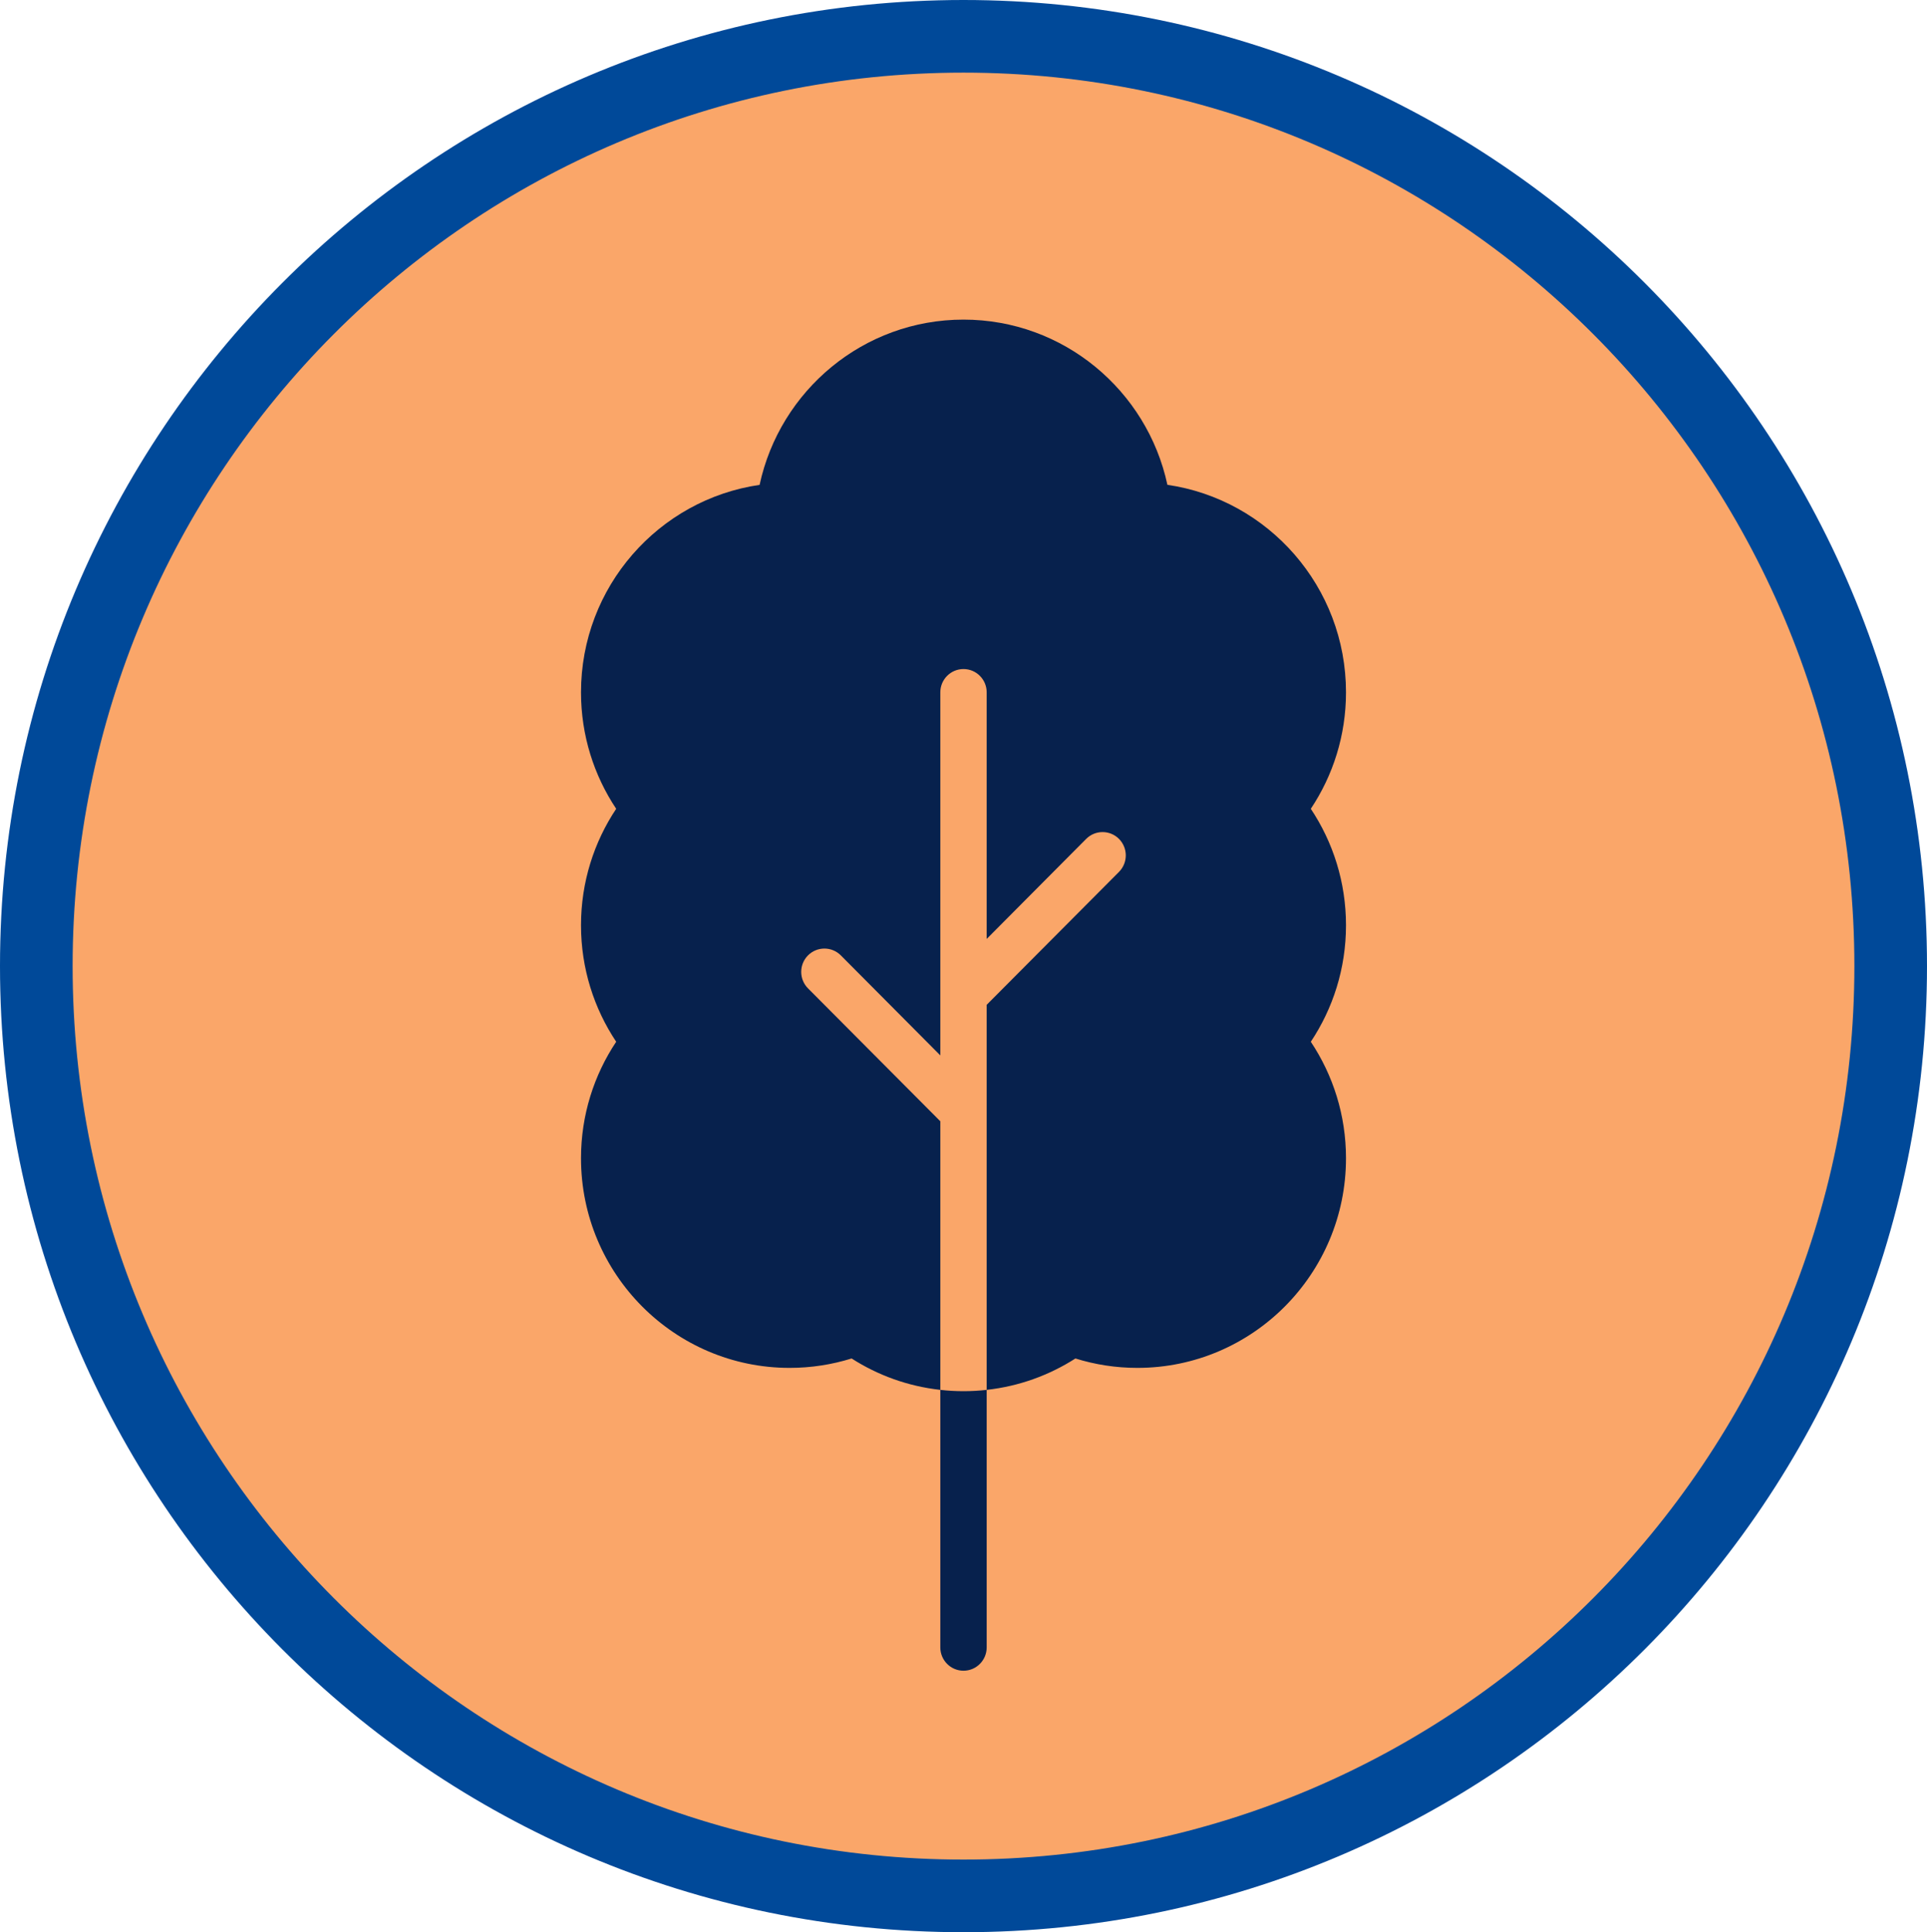
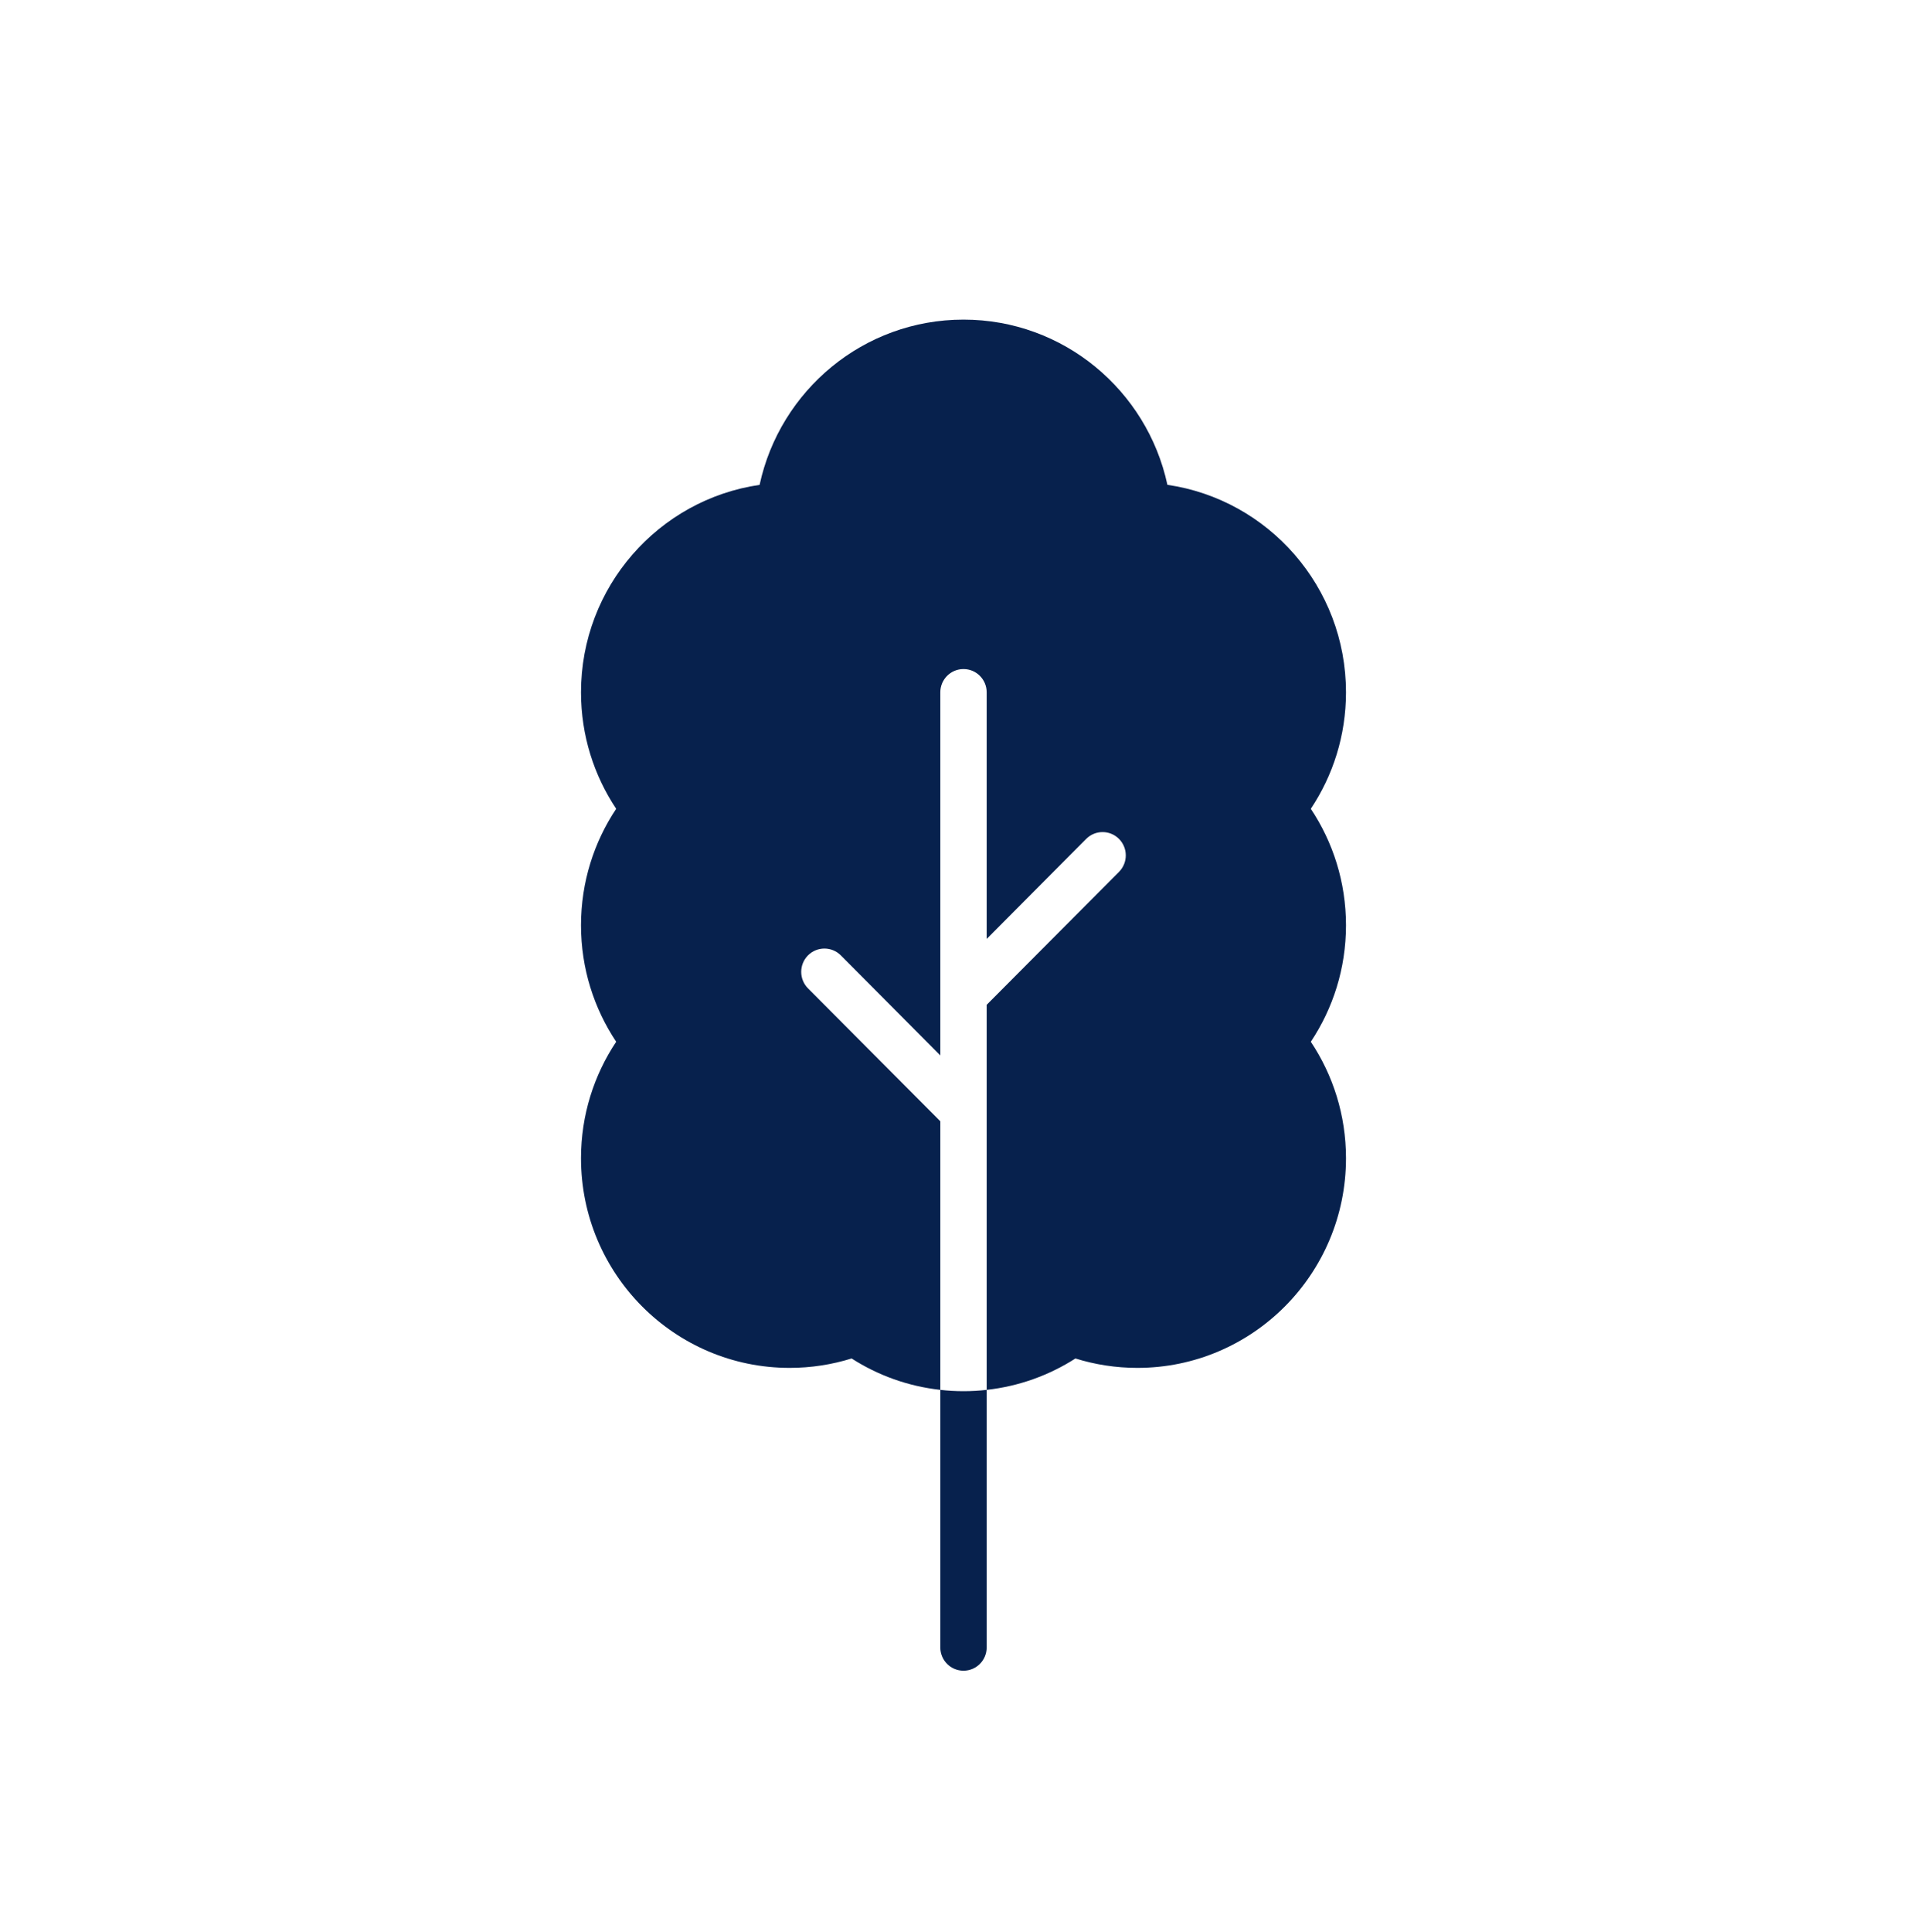
<svg xmlns="http://www.w3.org/2000/svg" width="398" height="399" viewBox="0 0 398 399" fill="none">
-   <path d="M390.5 199.5C390.5 305.556 304.745 391.5 199 391.5C93.255 391.5 7.5 305.556 7.5 199.5C7.5 93.444 93.255 7.5 199 7.5C304.745 7.5 390.5 93.444 390.5 199.5Z" fill="#FAA669" stroke="#004999" stroke-width="15" />
  <path fill-rule="evenodd" clip-rule="evenodd" d="M194.212 287.006V340.19C194.212 342.845 196.357 345 199 345C201.643 345 203.788 342.845 203.788 340.19V287.006C210.472 286.266 216.706 283.986 222.116 280.522C226.147 281.782 230.447 282.466 234.909 282.466C258.695 282.466 278 263.07 278 239.172C278 230.273 275.319 221.999 270.732 215.121C275.319 208.242 278 199.968 278 191.069C278 182.17 275.319 173.896 270.732 167.017C275.319 160.138 278 151.865 278 142.966C278 121.194 261.961 103.145 241.114 100.115C236.93 80.623 219.645 66 199 66C178.355 66 161.08 80.623 156.886 100.125C136.039 103.155 120 121.194 120 142.966C120 151.865 122.681 160.138 127.268 167.017C122.681 173.896 120 182.17 120 191.069C120 199.968 122.681 208.242 127.268 215.121C122.681 221.999 120 230.273 120 239.172C120 263.07 139.305 282.466 163.091 282.466C167.544 282.466 171.843 281.782 175.894 280.522C181.294 283.986 187.519 286.266 194.212 287.006ZM203.788 287.006V207.491L231.117 180.044C232.984 178.158 232.984 175.118 231.117 173.232C229.24 171.356 226.214 171.356 224.337 173.232L203.788 193.888V142.966C203.788 140.31 201.643 138.155 199 138.155C196.357 138.155 194.212 140.31 194.212 142.966V217.94L173.663 197.284C171.786 195.408 168.76 195.408 166.883 197.284C165.016 199.17 165.016 202.21 166.883 204.095L194.212 231.543V287.006C195.783 287.189 197.382 287.276 199 287.276C200.618 287.276 202.217 287.189 203.788 287.006Z" fill="#07214D" />
</svg>